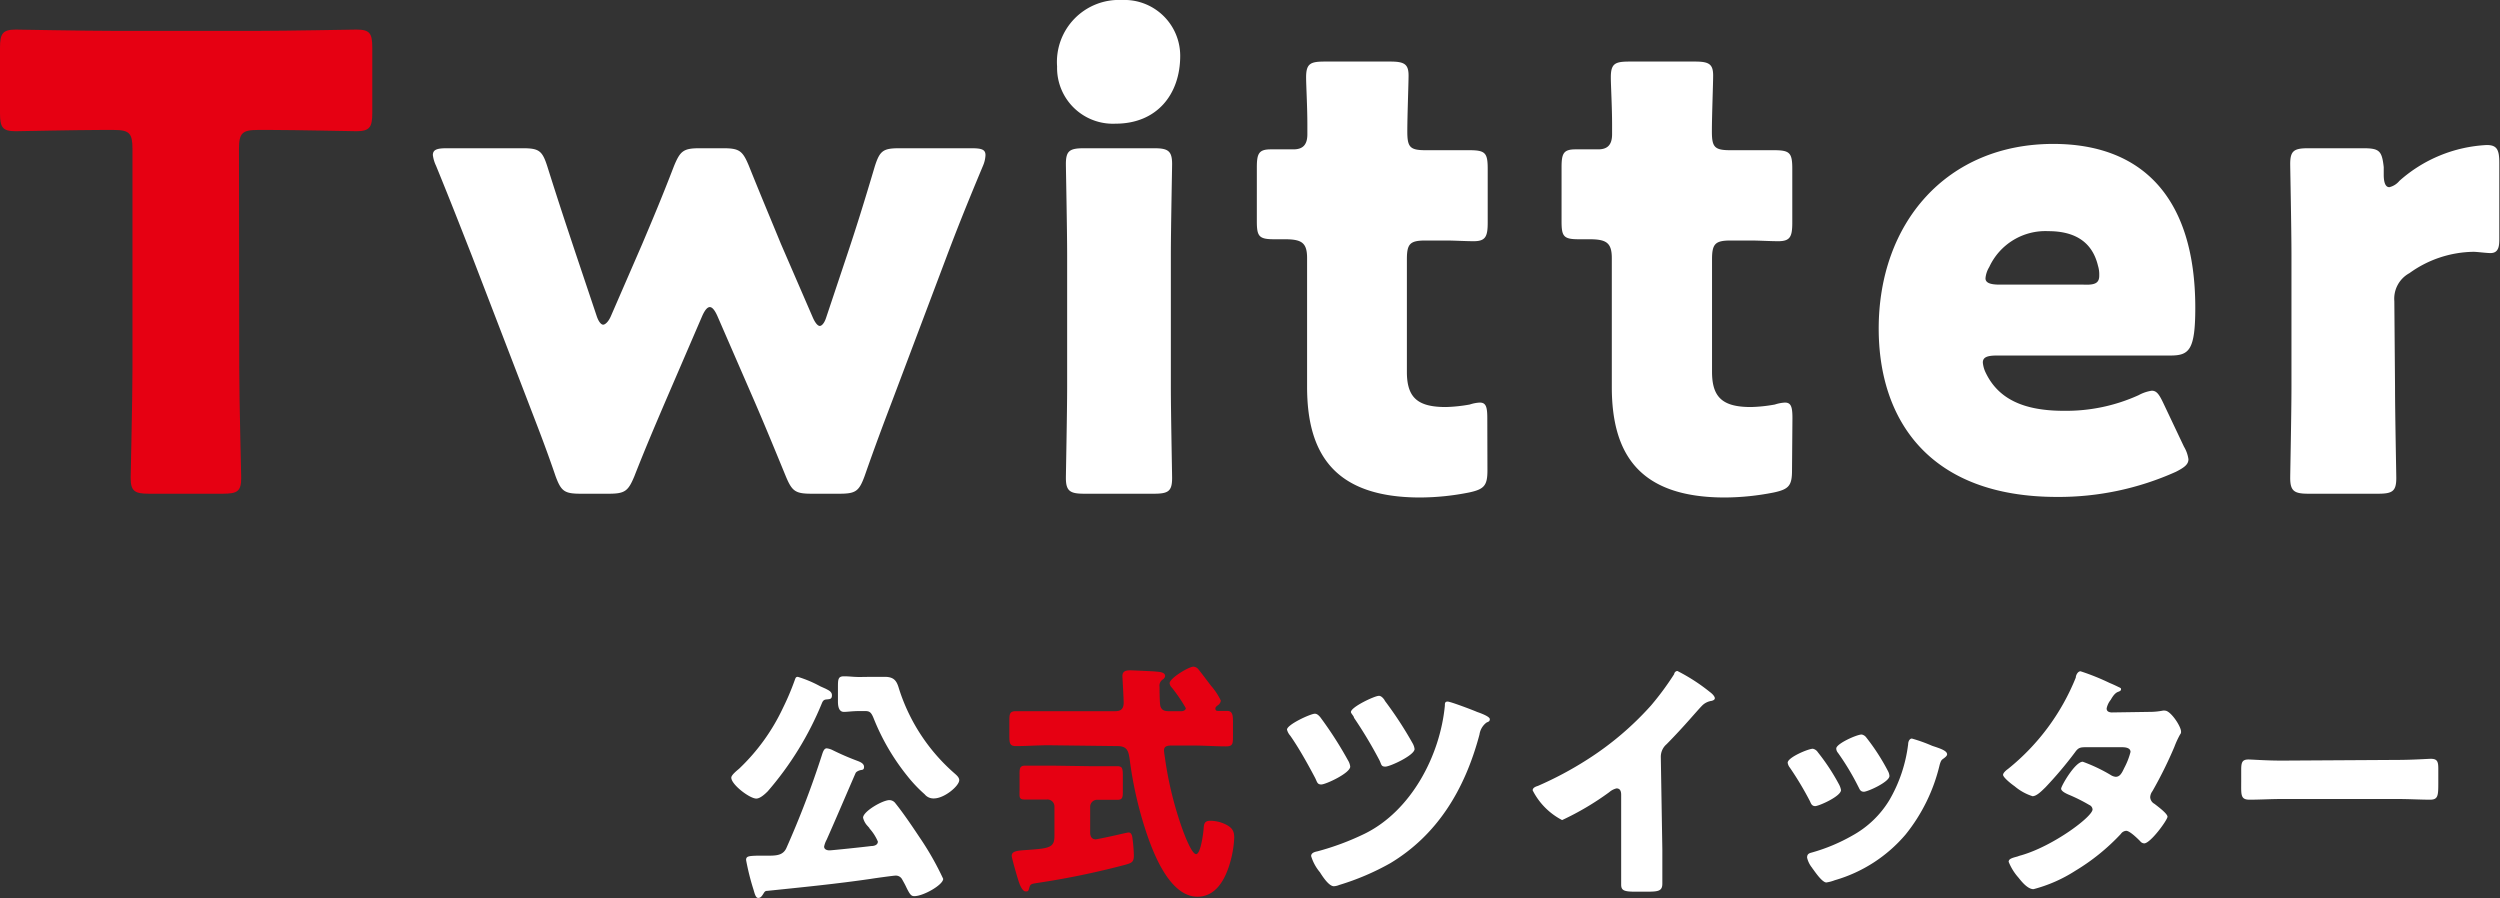
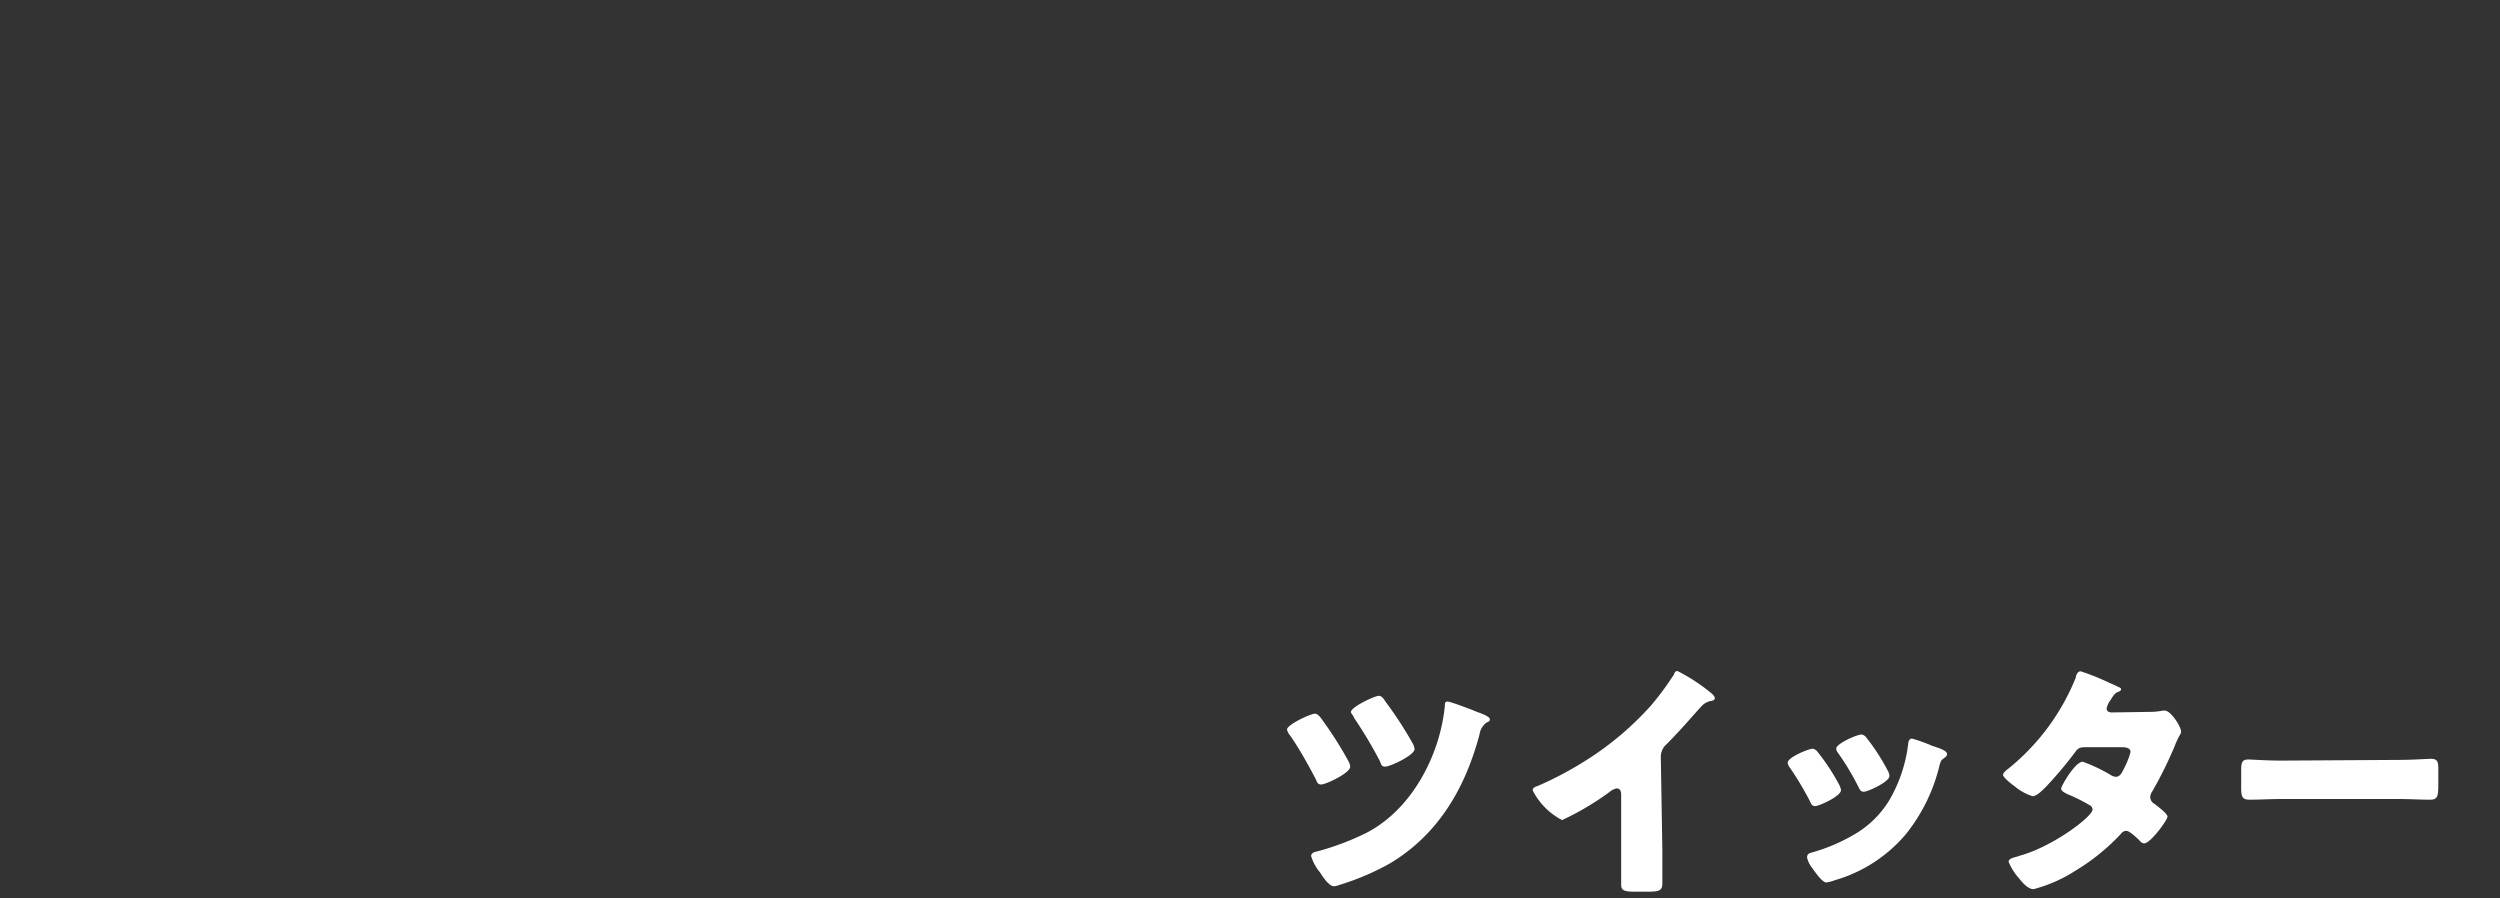
<svg xmlns="http://www.w3.org/2000/svg" viewBox="0 0 179.1 64.34">
  <rect x="0" y="0" width="179.1" height="64.34" fill="#333333" stroke="none" />
  <defs>
    <style>.cls-1{fill:#e60012}.cls-2{fill:#fff}</style>
  </defs>
  <g id="contents">
-     <path class="cls-1" d="M17.14 26.37c0 2.38.14 7.56.14 7.87 0 .95-.27 1.13-1.31 1.13h-5.31c-1 0-1.3-.18-1.3-1.13 0-.31.13-5.49.13-7.87v-15.7c0-1.13-.22-1.36-1.35-1.36H7.2c-1.62 0-5.76.09-6.08.09C.18 9.4 0 9.13 0 8.1V3.42c0-1 .18-1.3 1.12-1.3.32 0 4.86.09 7 .09h10.42c2.11 0 6.66-.09 7-.09.95 0 1.13.26 1.13 1.3V8.1c0 1-.18 1.3-1.13 1.3-.31 0-4.45-.09-6.07-.09h-1c-1.12 0-1.35.23-1.35 1.36z" />
-     <path class="cls-2" d="M47.65 28.8c-.67 1.57-1.39 3.24-2.2 5.31-.45 1.08-.68 1.26-1.85 1.26h-2c-1.17 0-1.4-.18-1.8-1.26-.72-2.12-1.4-3.83-2-5.4l-4-10.4c-.76-1.93-1.44-3.69-2.56-6.43a2.52 2.52 0 01-.23-.77c0-.4.32-.49 1-.49h5.44c1.17 0 1.4.18 1.76 1.3.85 2.7 1.44 4.46 2.07 6.35l1.48 4.41c.14.4.32.58.45.58s.36-.18.54-.58L46 17.5c.76-1.8 1.39-3.28 2.29-5.62.45-1.08.68-1.26 1.85-1.26h1.66c1.17 0 1.4.18 1.85 1.26.94 2.34 1.57 3.82 2.29 5.58l2.3 5.31c.18.4.36.58.49.58s.32-.18.45-.58l1.49-4.46c.67-2 1.21-3.73 2-6.39.36-1.12.59-1.3 1.76-1.3h5.17c.72 0 1 .09 1 .49a2.16 2.16 0 01-.18.77c-1.13 2.7-1.85 4.5-2.61 6.52l-3.87 10.26c-.67 1.76-1.26 3.33-2 5.45-.4 1.08-.63 1.26-1.8 1.26h-2c-1.17 0-1.4-.18-1.85-1.26-.85-2.07-1.48-3.6-2.2-5.27l-2.7-6.21c-.18-.4-.36-.63-.54-.63s-.36.23-.54.63zM84.55 4c0 2.75-1.66 4.86-4.63 4.86a4 4 0 01-4.19-4.1A4.44 4.44 0 0180.37 0a4 4 0 014.18 4zm-6.88 31.37c-1 0-1.31-.18-1.31-1.13 0-.31.09-4.68.09-6.52v-9.45c0-1.85-.09-6.21-.09-6.52 0-.95.27-1.13 1.31-1.13h5c1 0 1.3.18 1.3 1.13 0 .31-.09 4.67-.09 6.52v9.45c0 1.84.09 6.21.09 6.52 0 .95-.27 1.13-1.3 1.13zm28.89-1.67c0 1.08-.23 1.35-1.31 1.58a18.16 18.16 0 01-3.51.36c-6.16 0-8.1-3.15-8.1-7.92v-9.23c0-1.12-.4-1.35-1.62-1.35h-.76c-1.08 0-1.22-.22-1.22-1.3V12c0-1 .14-1.3 1-1.3h1.62c.62 0 1-.27 1-1.08v-.71c0-1.26-.09-2.79-.09-3.37 0-1 .32-1.13 1.35-1.13h4.68c1 0 1.31.18 1.31 1 0 .59-.09 2.88-.09 4s.18 1.35 1.3 1.35h3.11c1.17 0 1.35.17 1.35 1.34v3.83c0 1-.14 1.35-1 1.35-.59 0-1.4-.05-2-.05h-1.44c-1.13 0-1.35.23-1.35 1.35v8.06c0 1.84.76 2.52 2.79 2.52a11.16 11.16 0 001.71-.18 2.77 2.77 0 01.72-.14c.45 0 .54.32.54 1.13zm21.82 0c0 1.08-.22 1.35-1.3 1.58a18.32 18.32 0 01-3.51.36c-6.17 0-8.1-3.15-8.1-7.92v-9.23c0-1.12-.41-1.35-1.62-1.35h-.77c-1.08 0-1.21-.22-1.21-1.3V12c0-1 .13-1.3 1-1.3h1.62c.62 0 1-.27 1-1.08v-.71c0-1.26-.09-2.79-.09-3.37 0-1 .31-1.13 1.35-1.13h4.68c1 0 1.3.18 1.3 1 0 .59-.09 2.88-.09 4s.18 1.35 1.31 1.35h3.1c1.17 0 1.35.17 1.35 1.34v3.83c0 1-.13 1.35-1 1.35-.58 0-1.39-.05-2-.05H124c-1.12 0-1.35.23-1.35 1.35v8.06c0 1.84.77 2.52 2.79 2.52a10.9 10.9 0 001.71-.18 2.85 2.85 0 01.72-.14c.45 0 .54.32.54 1.13zm28.08-1.7a2.39 2.39 0 01.32.9c0 .36-.27.58-.9.9a20.46 20.46 0 01-8.51 1.8c-9.18 0-12.78-5.54-12.78-12.06 0-7.56 4.86-13.23 12.51-13.23 6.26 0 10.17 3.73 10.17 11.74 0 3.06-.45 3.42-1.8 3.42h-12.42c-.72 0-1 .14-1 .5a2.08 2.08 0 00.22.76c.9 1.85 2.7 2.7 5.58 2.7a12.54 12.54 0 005.36-1.12 2.86 2.86 0 01.94-.32c.36 0 .54.27.86.95zm-6.07-12.29a2.08 2.08 0 00-.09-.67c-.45-1.89-1.89-2.48-3.56-2.48a4.43 4.43 0 00-4.23 2.57 1.85 1.85 0 00-.27.81c0 .31.32.45 1 .45h6c.83.04 1.15-.1 1.15-.64zm21.19 8.01c0 1.84.09 6.21.09 6.52 0 .95-.27 1.13-1.3 1.13h-5c-1 0-1.3-.18-1.3-1.13 0-.31.09-4.68.09-6.52v-9.45c0-1.85-.09-6.21-.09-6.52 0-.95.27-1.13 1.3-1.13h3.92c1.17 0 1.35.18 1.48 1.35v.54c0 .58.13.9.4.9a1.32 1.32 0 00.72-.45 10.16 10.16 0 016.26-2.57c.72 0 .9.32.9 1.26v5.4c0 .5 0 1.08-.63 1.08-.32 0-.95-.09-1.22-.09a8 8 0 00-4.59 1.53 2.08 2.08 0 00-1.08 2zM59.15 49.34c.2.11.45.2.45.47s-.14.27-.31.29-.3 0-.41.28A22.83 22.83 0 0155 56.69c-.19.19-.54.52-.82.52-.47 0-1.79-1-1.79-1.5 0-.19.42-.52.56-.64a14.46 14.46 0 003.13-4.33 18.6 18.6 0 00.85-2c.07-.2.09-.25.23-.25a8.49 8.49 0 011.61.68zm.07 10.82a1.7 1.7 0 00-.18.49c0 .2.2.27.38.27s2.54-.25 3-.31c.2 0 .47-.07.47-.32a3.38 3.38 0 00-.6-.94c0-.05-.09-.11-.1-.14a1.3 1.3 0 01-.36-.63c0-.45 1.4-1.26 1.89-1.26a.54.54 0 01.43.23c.54.67 1.2 1.64 1.71 2.41a20.92 20.92 0 011.71 3c0 .43-1.42 1.24-2.07 1.24-.22 0-.31-.11-.56-.61-.07-.16-.18-.36-.31-.59a.51.51 0 00-.5-.27c-.11 0-1.51.19-1.73.23-2.46.36-5 .61-7.42.86-.18 0-.21.08-.3.22s-.18.29-.36.29-.25-.29-.34-.6a17.27 17.27 0 01-.53-2.12c0-.27.18-.29.8-.31h.84c.6 0 1-.06 1.23-.51a66.76 66.76 0 002.55-6.66c.09-.29.17-.52.36-.52a1.36 1.36 0 01.38.11 18.5 18.5 0 001.82.79c.18.07.47.18.47.43s-.16.2-.29.24-.25.1-.31.19c-.71 1.63-1.37 3.19-2.08 4.79zm3.12-11.67h1.06c.67 0 .85.32 1 .84a13.43 13.43 0 004 6.09c.12.11.32.27.32.47 0 .41-1.06 1.31-1.82 1.31a.81.81 0 01-.66-.3A9.93 9.93 0 0165 55.59a16 16 0 01-2.38-4.05c-.2-.51-.3-.6-.66-.6h-.36c-.53 0-.89.06-1.14.06s-.43-.18-.43-.74v-1c0-.58 0-.81.43-.81s.63.05 1.14.05z" />
-     <path class="cls-1" d="M75.13 53.39c-.77 0-1.56.06-2.35.06-.44 0-.47-.2-.47-.74v-1c0-.54 0-.76.47-.76h7.04c.28 0 .68 0 .68-.61 0-.33-.09-1.78-.09-1.91 0-.36.27-.41.58-.41 0 0 1.71.07 1.81.09s.67 0 .67.32a.36.36 0 01-.14.23.52.52 0 00-.26.54c0 .15 0 1.37.08 1.44.1.27.34.31.59.31h.9c.13 0 .31-.07.31-.22a11.39 11.39 0 00-1-1.47.52.52 0 01-.16-.31c0-.36 1.37-1.19 1.71-1.19a.49.49 0 01.36.2c.2.24.72.94.9 1.17a4.72 4.72 0 01.7 1.06.46.46 0 01-.18.31c-.11.09-.21.14-.21.27s.09.16.2.16h.64c.38 0 .42.29.42.78v1c0 .56 0 .76-.49.76-.77 0-1.56-.06-2.36-.06H84c-.28 0-.61 0-.61.34 0 .15.07.54.09.71a25.89 25.89 0 001.21 4.89c.11.31.67 1.84 1 1.84s.52-1.53.54-1.85.07-.54.47-.54a2.58 2.58 0 011 .21c.55.25.72.49.72 1a7.57 7.57 0 01-.33 1.9c-.34 1.12-1 2.33-2.3 2.33-2.11 0-3.32-3.48-3.84-5.14a27.75 27.75 0 01-1-4.55c-.09-.68-.14-1.1-.9-1.1zm3 1.5h1.9c.37 0 .41.14.41.7v1.01c0 .52 0 .7-.41.7h-1.37a.5.5 0 00-.56.49v1.87c0 .25.11.47.39.47.11 0 1.25-.25 1.43-.29s.84-.2.93-.2c.24 0 .27.31.29.49a11.35 11.35 0 01.09 1.15c0 .49-.16.54-.61.67a57.91 57.91 0 01-6.34 1.31c-.38.06-.47.07-.54.34s-.11.26-.27.26-.34-.27-.47-.65-.52-1.75-.52-1.89c0-.34.34-.38 1.13-.43 1.59-.11 1.93-.18 1.93-1v-2.1a.5.5 0 00-.57-.51h-1.5c-.5 0-.43-.15-.43-.7v-1.06c0-.45 0-.67.41-.67h1.89z" />
    <path class="cls-2" d="M94.57 51.36a27.37 27.37 0 012 3.11 1.1 1.1 0 01.16.45c0 .47-1.76 1.28-2.07 1.28s-.3-.2-.46-.5-1-1.91-1.77-3a1.06 1.06 0 01-.23-.43c0-.36 1.69-1.14 2-1.14.18.01.28.14.37.23zm11.24-.36c.2.07.92.32.92.52s-.15.18-.27.27a1.3 1.3 0 00-.47.83c-1.06 4-3.06 7.22-6.39 9.22a18.15 18.15 0 01-3.66 1.56 1.18 1.18 0 01-.38.09c-.32 0-.72-.55-1-1a3.28 3.28 0 01-.63-1.16c0-.23.25-.3.45-.34a18.85 18.85 0 003.38-1.26c3.34-1.64 5.41-5.6 5.75-9.18 0-.16 0-.29.2-.29s1.81.61 2.1.74zm-6.61-.81a27.1 27.1 0 012 3.06 1.11 1.11 0 01.14.41c0 .45-1.76 1.26-2.09 1.26s-.27-.16-.45-.5a31.17 31.17 0 00-1.8-3c0-.11-.22-.31-.22-.41 0-.36 1.7-1.16 2-1.16.15-.01.31.15.42.32zm19.89 10.66v2.45c0 .56-.31.58-1.21.58h-.74c-.84 0-1-.11-1-.52v-6.43c0-.27-.09-.45-.33-.45a1.24 1.24 0 00-.52.27 20 20 0 01-3.38 2 4.88 4.88 0 01-2.11-2.13c0-.19.22-.27.38-.32a25.21 25.21 0 003.51-1.87 21.92 21.92 0 004.59-3.89 20.39 20.39 0 001.66-2.25c0-.09.1-.22.23-.22a13.28 13.28 0 012.32 1.5c.22.16.36.34.36.45s-.12.16-.23.19a1.2 1.2 0 00-.65.31c-.43.43-1.22 1.42-2.57 2.79a1.19 1.19 0 00-.42.92zm12.66-4.65a1.35 1.35 0 01.14.4c0 .45-1.59 1.15-1.85 1.15s-.31-.22-.38-.36a22.72 22.72 0 00-1.43-2.39.73.73 0 01-.16-.36c0-.38 1.48-1 1.8-1a.56.56 0 01.36.25 15.17 15.17 0 011.52 2.31zm6.67-2.77c.54.18 1.07.34 1.07.61 0 .09-.09.18-.24.29s-.19.12-.29.45a12.52 12.52 0 01-2.44 5 10.44 10.44 0 01-5.08 3.28 2.67 2.67 0 01-.6.16c-.28 0-.75-.67-.93-.92 0 0-.06-.07-.09-.13a1.77 1.77 0 01-.36-.73c0-.24.12-.31.32-.36a12.81 12.81 0 002.94-1.23 7.08 7.08 0 002.64-2.54 10.46 10.46 0 001.34-4c0-.17.09-.4.27-.4a11.27 11.27 0 011.45.52zm-4.73-.61a15.3 15.3 0 011.57 2.43.86.86 0 01.1.34c0 .43-1.56 1.13-1.83 1.13s-.31-.2-.4-.36a18.19 18.19 0 00-1.46-2.43.48.48 0 01-.12-.31c0-.34 1.47-1 1.82-1a.53.53 0 01.32.2zM153.94 51a5.05 5.05 0 001-.09.47.47 0 01.16 0c.4 0 1.15 1.12 1.15 1.5a.27.27 0 01-.07.21 6.56 6.56 0 00-.41.89 30.1 30.1 0 01-1.57 3.17.79.79 0 00-.16.43.58.58 0 00.31.48c.19.15.93.69.93.92s-1.22 1.91-1.67 1.91a.39.39 0 01-.29-.16c-.18-.18-.74-.74-1-.74a.5.5 0 00-.38.22 15.1 15.1 0 01-3.26 2.64 10.41 10.41 0 01-3 1.32c-.42 0-.85-.54-1.08-.83a3.87 3.87 0 01-.7-1.13c0-.2.21-.27.63-.38a2.29 2.29 0 01.28-.09c2.31-.67 5.1-2.77 5.1-3.28a.37.37 0 00-.23-.32 12 12 0 00-1.48-.74c-.16-.07-.54-.24-.54-.43s1-1.93 1.55-1.93a11.65 11.65 0 012 .95.78.78 0 00.36.13c.31 0 .45-.29.61-.63a5.16 5.16 0 00.45-1.15c0-.31-.39-.34-.63-.34h-2.45c-.5 0-.64 0-.9.37a27.87 27.87 0 01-2.12 2.51c-.22.21-.61.63-.92.63a3.75 3.75 0 01-1.28-.71c-.45-.32-.83-.68-.83-.82s.22-.33.35-.42a16.1 16.1 0 004.86-6.55c0-.16.14-.45.34-.45a16.71 16.71 0 012.09.84c.32.13.57.26.68.31s.13.07.13.13 0 .12-.2.19-.36.26-.54.58a1.43 1.43 0 00-.29.61c0 .22.16.27.34.29zm17.82 3.44c1.06 0 2.22-.08 2.38-.08.47 0 .54.2.54.72V56c0 1 0 1.29-.6 1.29s-1.53-.05-2.32-.05h-8.28c-.79 0-1.64.05-2.31.05s-.61-.34-.61-1.29v-.83c0-.54.06-.76.52-.76.26 0 1.26.08 2.4.08z" />
  </g>
</svg>